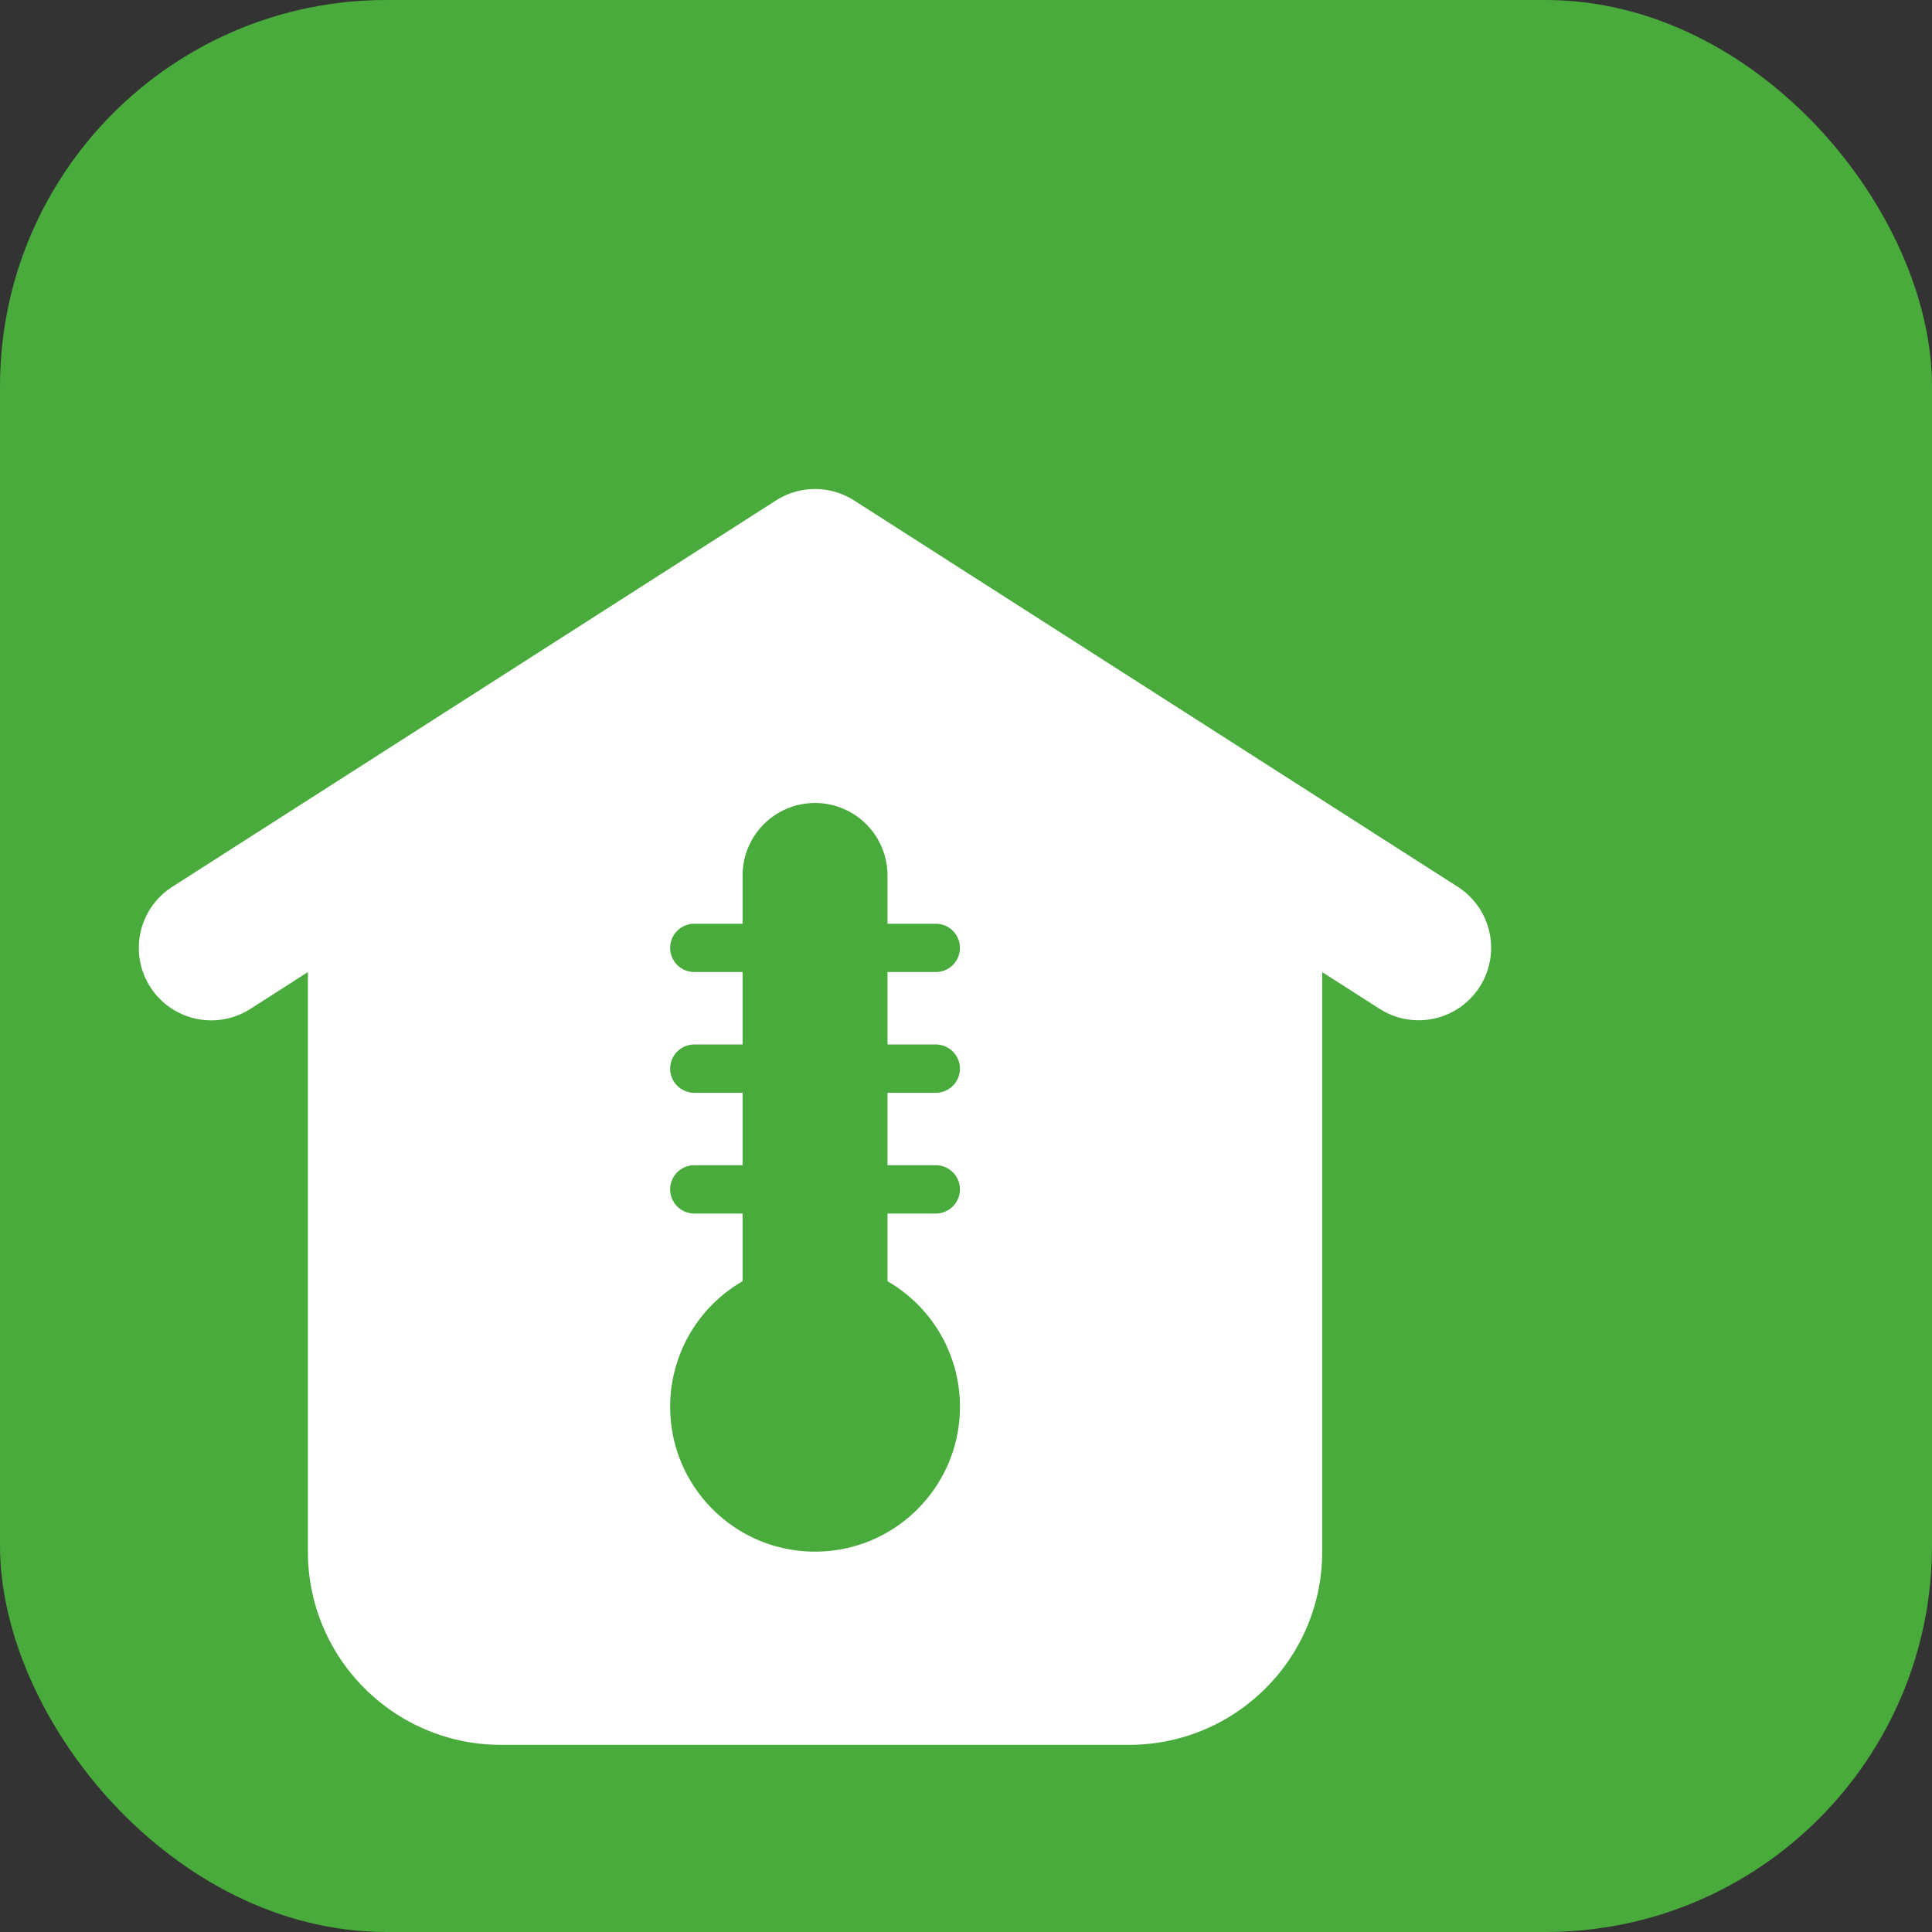
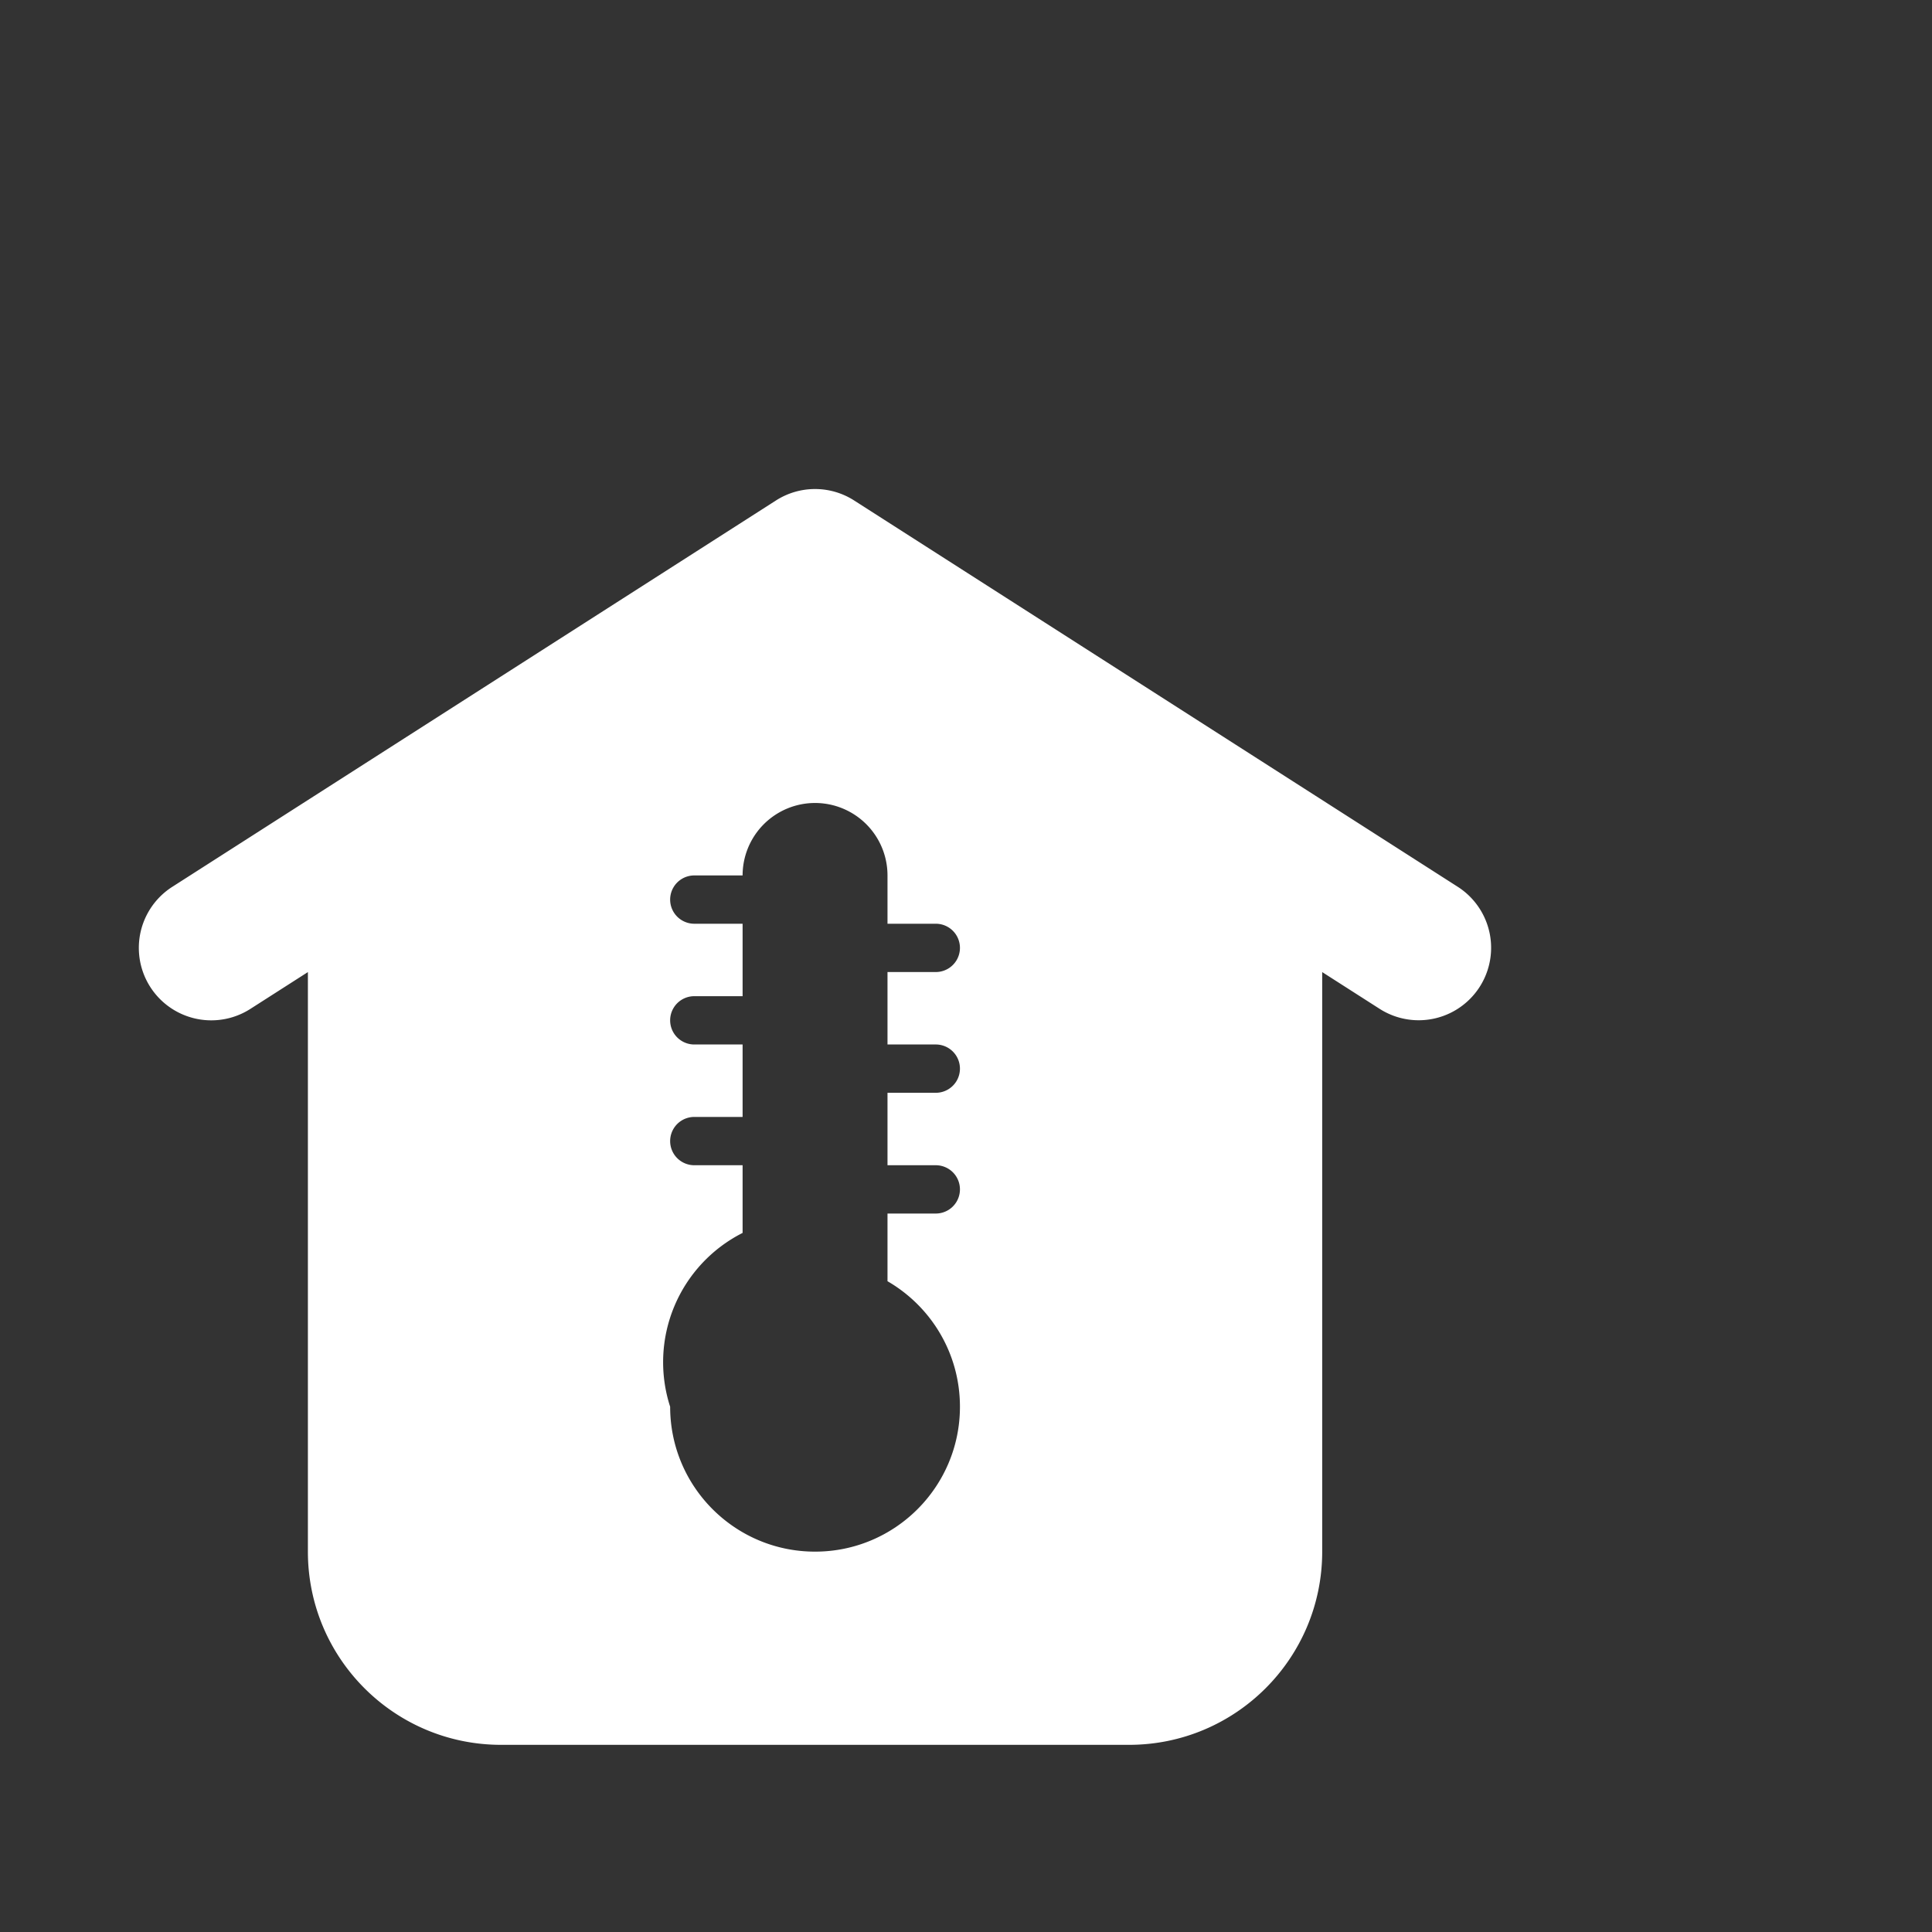
<svg xmlns="http://www.w3.org/2000/svg" version="1.1" width="512" height="512" x="0" y="0" viewBox="0 0 128 128" style="enable-background:new 0 0 512 512" xml:space="preserve" class="">
  <rect x="0" y="0" width="128" height="128" fill="#333333" stroke="none" />
-   <rect width="128" height="128" rx="25.6" ry="25.6" fill="#4aab3d" shape="rounded" />
  <g transform="matrix(0.8,0,0,0.8,2.799,22.8)">
-     <path fill="#ffffff" fill-rule="evenodd" d="M60.765 12.946a6 6 0 0 1 6.47 0l49.999 32a6 6 0 0 1-6.469 10.107L106 52.004V100c0 8.837-7.164 16-16 16H38c-8.837 0-16-7.163-16-16V52.004l-4.766 3.05a6 6 0 1 1-6.469-10.108zM70 44a6 6 0 0 0-12 0v4h-4a2 2 0 1 0 0 4h4v6h-4a2 2 0 1 0 0 4h4v6h-4a2 2 0 1 0 0 4h4v5.605A11.995 11.995 0 0 0 52 88c0 6.627 5.372 12 12 12 6.627 0 12-5.373 12-12 0-4.442-2.413-8.32-6-10.395V72h4a2 2 0 0 0 0-4h-4v-6h4a2 2 0 0 0 0-4h-4v-6h4a2 2 0 0 0 0-4h-4z" clip-rule="evenodd" opacity="1" data-original="#000000" class="" />
+     <path fill="#ffffff" fill-rule="evenodd" d="M60.765 12.946a6 6 0 0 1 6.47 0l49.999 32a6 6 0 0 1-6.469 10.107L106 52.004V100c0 8.837-7.164 16-16 16H38c-8.837 0-16-7.163-16-16V52.004l-4.766 3.05a6 6 0 1 1-6.469-10.108zM70 44a6 6 0 0 0-12 0h-4a2 2 0 1 0 0 4h4v6h-4a2 2 0 1 0 0 4h4v6h-4a2 2 0 1 0 0 4h4v5.605A11.995 11.995 0 0 0 52 88c0 6.627 5.372 12 12 12 6.627 0 12-5.373 12-12 0-4.442-2.413-8.32-6-10.395V72h4a2 2 0 0 0 0-4h-4v-6h4a2 2 0 0 0 0-4h-4v-6h4a2 2 0 0 0 0-4h-4z" clip-rule="evenodd" opacity="1" data-original="#000000" class="" />
  </g>
</svg>